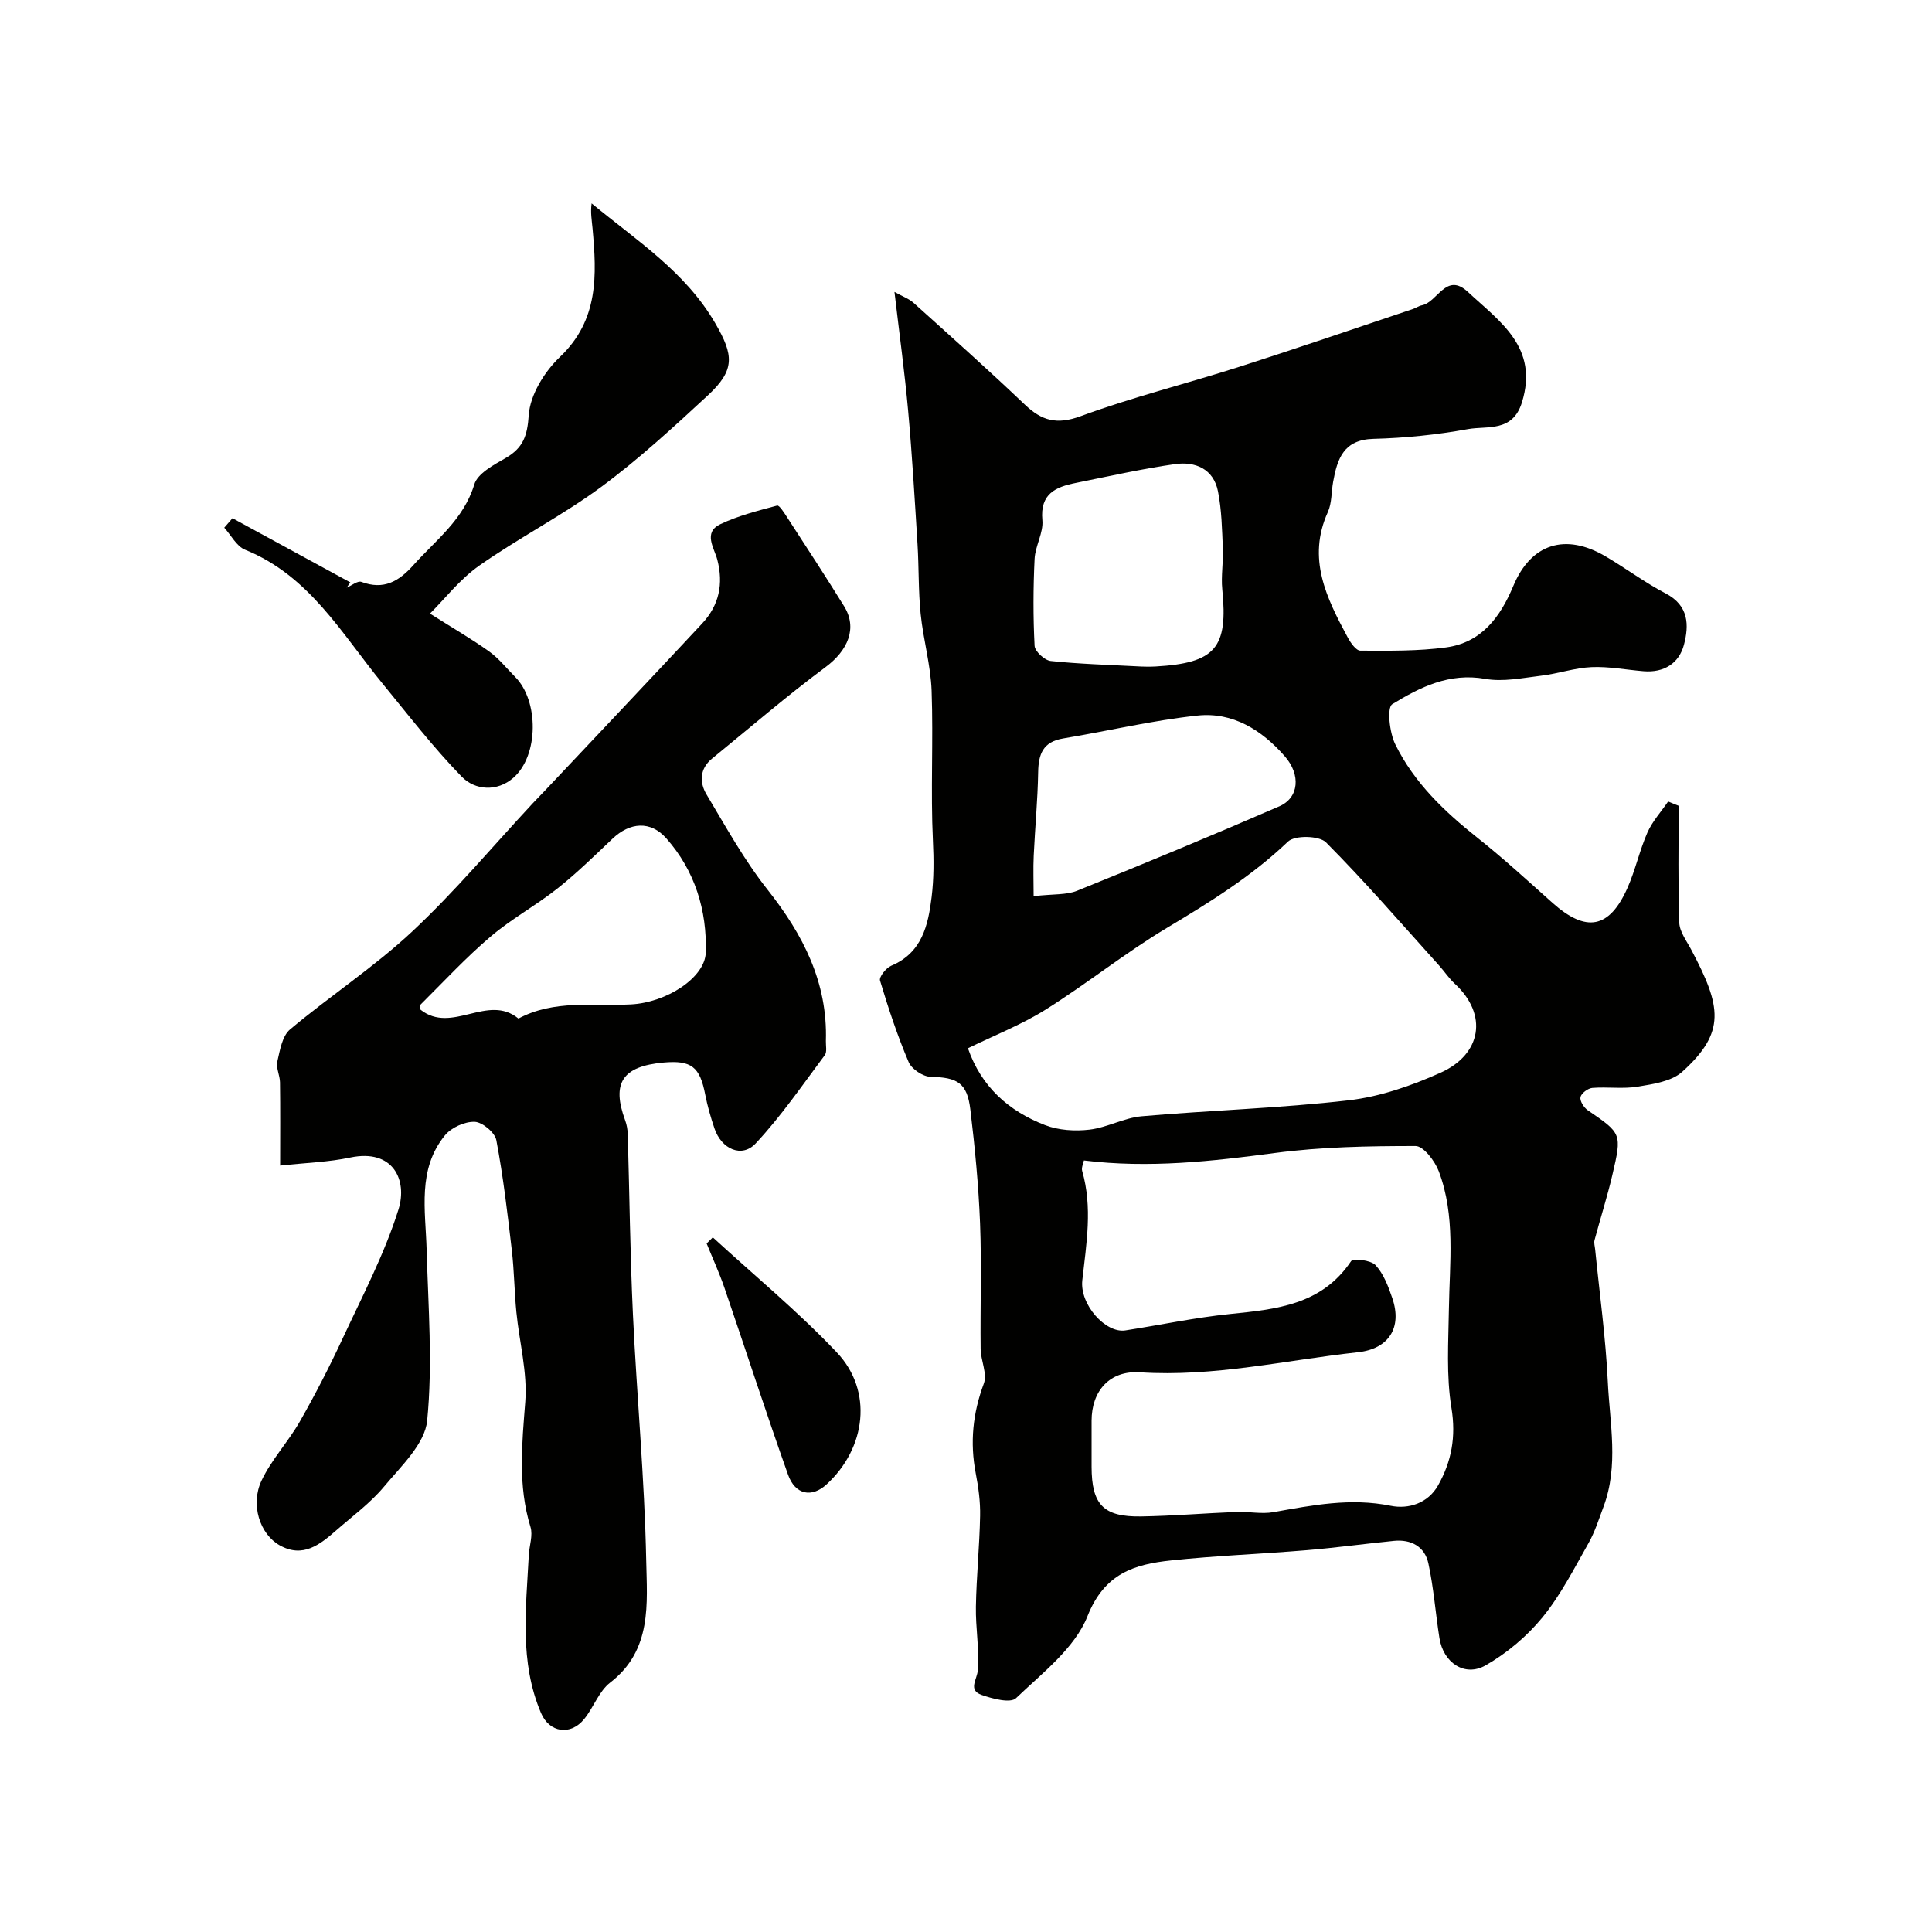
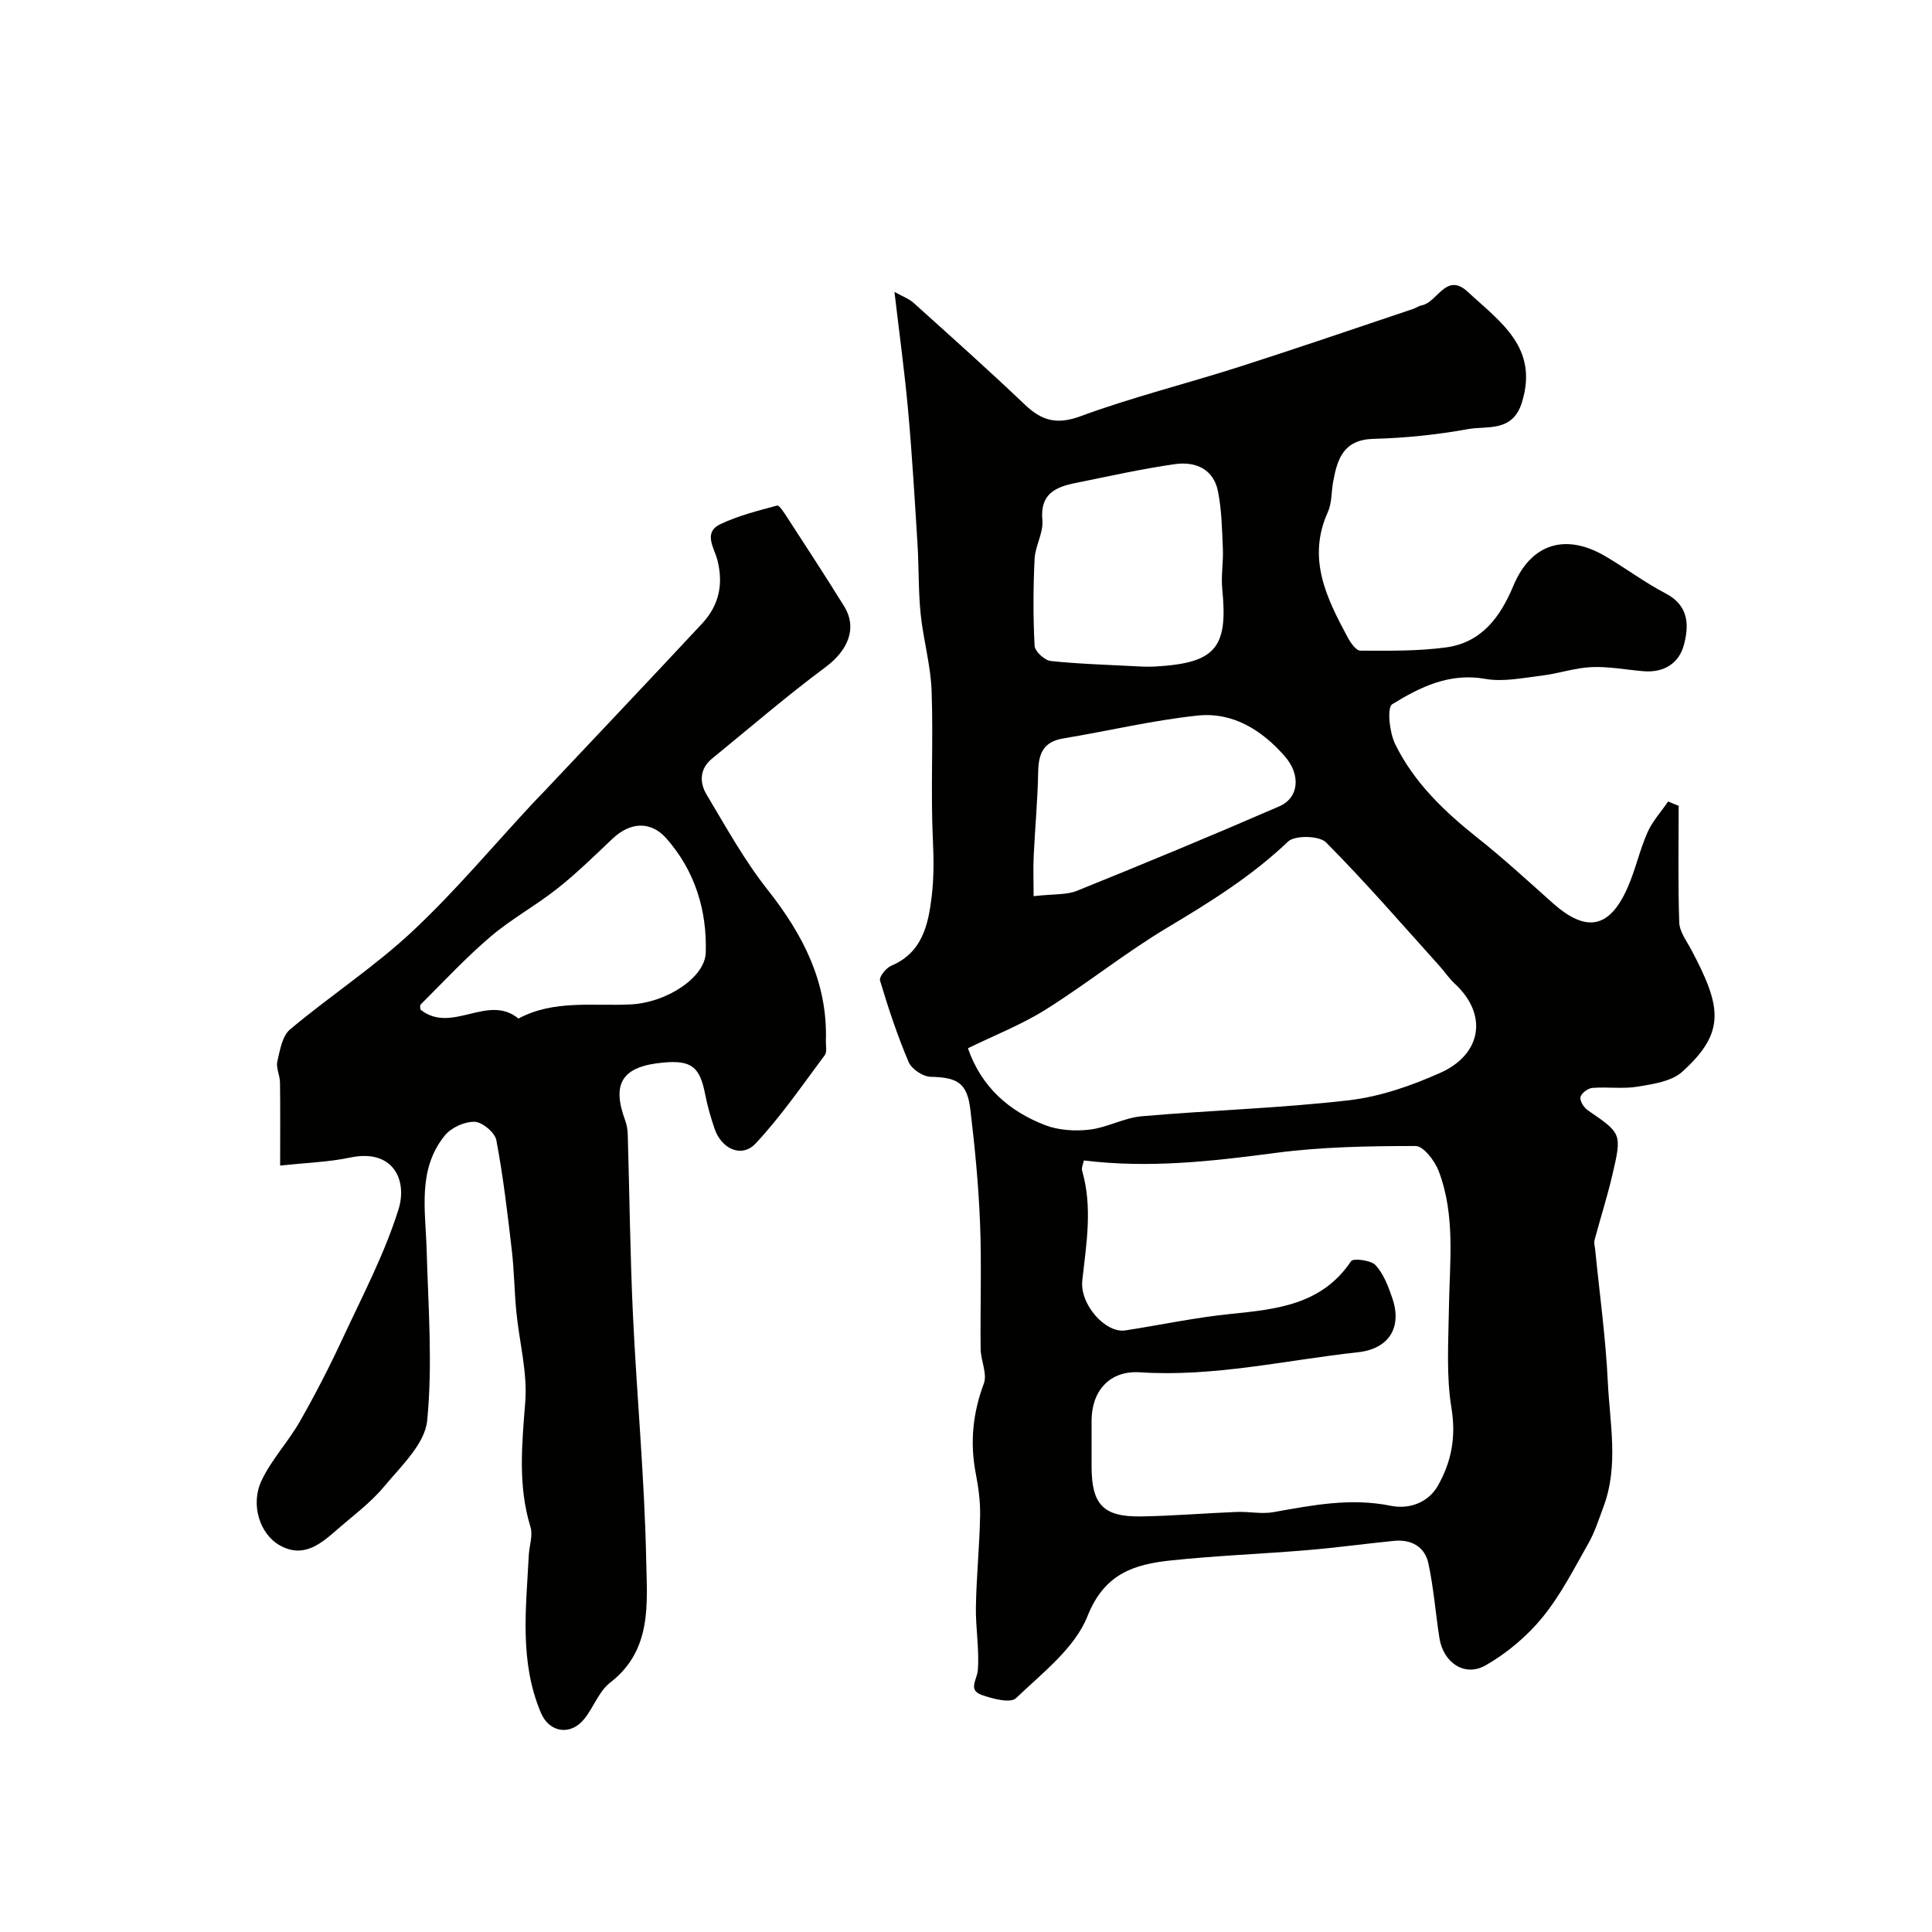
<svg xmlns="http://www.w3.org/2000/svg" enable-background="new 0 0 400 400" viewBox="0 0 400 400">
  <g fill="#010100">
    <path d="m347.55 166.83c0 8.06-.16 16.12.12 24.17.07 1.92 1.54 3.83 2.51 5.67 6.21 11.72 7.21 17.01-1.89 25.23-2.21 1.99-5.99 2.54-9.16 3.07-3.08.52-6.31.02-9.45.27-.91.07-2.28 1.1-2.46 1.9-.17.78.7 2.17 1.5 2.72 7.01 4.81 7.12 4.79 5.1 13.41-1.06 4.54-2.49 8.99-3.69 13.49-.16.59.07 1.28.13 1.93.91 9.14 2.18 18.25 2.62 27.41.41 8.61 2.29 17.35-.89 25.85-.96 2.56-1.78 5.21-3.12 7.57-2.98 5.24-5.75 10.73-9.53 15.35-3.21 3.92-7.35 7.4-11.75 9.92-4.34 2.48-8.77-.55-9.57-5.64-.81-5.15-1.19-10.39-2.29-15.48-.75-3.45-3.55-5.01-7.13-4.65-6.03.6-12.04 1.43-18.07 1.93-9.36.78-18.75 1.13-28.08 2.12-7.58.8-13.78 2.67-17.3 11.55-2.62 6.61-9.35 11.75-14.8 16.97-1.15 1.1-4.87.12-7.13-.68-2.86-1.02-.92-3.16-.77-5.12.33-4.35-.48-8.77-.4-13.16.11-6.27.75-12.53.87-18.8.06-2.92-.34-5.89-.9-8.77-1.23-6.4-.62-12.47 1.67-18.61.76-2.03-.64-4.77-.66-7.19-.1-8.66.22-17.34-.12-25.99-.31-7.87-1.07-15.74-2.01-23.56-.66-5.53-2.69-6.65-8.24-6.77-1.58-.04-3.93-1.61-4.54-3.06-2.33-5.48-4.21-11.16-5.92-16.87-.23-.75 1.25-2.61 2.31-3.06 6.4-2.68 7.66-8.42 8.37-14.21.47-3.82.46-7.72.27-11.66-.49-10.33.1-20.71-.27-31.05-.19-5.33-1.73-10.59-2.27-15.93-.49-4.79-.35-9.63-.65-14.44-.57-9.2-1.11-18.41-1.94-27.6-.71-7.92-1.8-15.82-2.83-24.62 1.65.93 2.98 1.39 3.94 2.25 7.73 6.96 15.5 13.89 23.04 21.07 3.52 3.35 6.6 4.23 11.56 2.41 10.76-3.96 21.94-6.73 32.87-10.23 12.03-3.85 23.98-7.96 35.95-11.97.61-.2 1.17-.63 1.79-.75 3.3-.6 5.04-7 9.57-2.78 6.61 6.15 14.72 11.46 11.19 22.87-1.94 6.26-7.16 4.8-11.21 5.54-6.43 1.17-13.01 1.84-19.54 2.01-6.21.17-7.48 4.17-8.34 8.91-.38 2.08-.25 4.38-1.09 6.24-4.36 9.63-.27 17.82 4.12 25.98.59 1.1 1.72 2.72 2.61 2.72 5.92.02 11.89.12 17.73-.67 7.32-.99 11.22-6.23 13.94-12.74 3.66-8.77 10.8-10.99 19.08-6.12 4.22 2.48 8.17 5.45 12.5 7.71 4.77 2.5 4.81 6.57 3.74 10.61-1.02 3.85-4.15 5.81-8.34 5.47-3.6-.29-7.22-1.01-10.79-.85-3.48.15-6.89 1.35-10.37 1.77-3.87.46-7.92 1.33-11.66.66-7.41-1.31-13.49 1.72-19.23 5.25-1.13.7-.57 5.87.62 8.29 3.9 7.95 10.2 13.96 17.1 19.43 5.33 4.23 10.36 8.86 15.45 13.4 6.97 6.22 11.78 5.37 15.54-3.11 1.64-3.7 2.49-7.74 4.12-11.44 1.02-2.32 2.84-4.3 4.29-6.43.74.32 1.46.6 2.18.89zm-123.14 73.43c-.12.63-.55 1.49-.36 2.16 2.18 7.56.87 15.07.03 22.65-.56 5.04 4.84 11 8.89 10.38 7.24-1.12 14.43-2.66 21.7-3.4 9.59-.98 18.97-1.87 25.06-10.94.43-.65 4.11-.21 5.07.83 1.67 1.82 2.65 4.43 3.47 6.85 2.07 6.08-.73 10.48-7.12 11.18-15.02 1.64-29.83 5.15-45.14 4.15-6.29-.41-10.01 3.88-10.01 10.04v9.49c.01 7.86 2.43 10.44 10.28 10.31 6.6-.11 13.19-.67 19.79-.93 2.51-.1 5.11.48 7.55.05 8.07-1.44 16-3.02 24.34-1.32 3.6.73 7.67-.48 9.78-4.23 2.79-4.96 3.74-10.05 2.77-16.01-1.1-6.69-.63-13.66-.53-20.51.14-9.59 1.4-19.28-2.1-28.52-.81-2.13-3.16-5.22-4.8-5.22-9.71 0-19.49.17-29.1 1.44-13.1 1.73-26.1 3.21-39.57 1.55zm-24.01-23.23c2.77 8 8.48 13.02 15.96 15.91 2.79 1.08 6.19 1.29 9.2.94 3.66-.43 7.16-2.45 10.82-2.77 14.29-1.25 28.66-1.66 42.9-3.31 6.48-.75 13-3.03 19-5.72 8.41-3.78 9.89-11.98 2.9-18.43-1.2-1.11-2.11-2.51-3.21-3.73-7.74-8.58-15.3-17.34-23.44-25.52-1.4-1.4-6.45-1.5-7.86-.16-7.53 7.19-16.18 12.55-25.04 17.85-8.66 5.18-16.59 11.57-25.15 16.94-5.03 3.15-10.67 5.35-16.08 8zm35.91-79.03c.28 0 1.62.07 2.94-.01 12.4-.71 15.03-3.84 13.81-15.97-.28-2.78.24-5.63.12-8.44-.17-3.96-.24-7.98-1.01-11.85-.92-4.65-4.69-6.23-8.89-5.64-6.9.98-13.72 2.52-20.56 3.9-4.15.83-7.42 2.22-6.91 7.69.25 2.61-1.48 5.34-1.61 8.05-.29 5.99-.31 12 0 17.98.06 1.15 2.07 3 3.33 3.14 5.89.63 11.82.78 18.78 1.15zm-22.31 47.54c4.15-.47 6.79-.23 8.98-1.11 14.03-5.67 28.01-11.46 41.89-17.49 4.08-1.77 4.48-6.53 1.14-10.35-4.75-5.44-10.77-9.21-18.06-8.44-9.34.99-18.55 3.2-27.84 4.74-4.15.69-5.11 3.21-5.17 6.98-.1 5.76-.65 11.51-.92 17.27-.13 2.7-.02 5.4-.02 8.4z" />
    <path d="m58 241.32c0-6.24.05-11.73-.03-17.23-.02-1.45-.85-2.99-.55-4.32.53-2.32 1.01-5.27 2.62-6.63 8.27-6.94 17.41-12.91 25.28-20.26 8.85-8.27 16.68-17.64 24.95-26.53.91-.97 1.85-1.92 2.76-2.88 10.79-11.45 21.62-22.87 32.35-34.39 3.49-3.75 4.45-8.16 3.12-13.24-.62-2.37-2.97-5.58.61-7.3 3.71-1.77 7.8-2.8 11.79-3.87.45-.12 1.5 1.56 2.11 2.5 3.95 6.09 7.93 12.17 11.75 18.34 2.8 4.52.81 9.15-3.83 12.6-8.07 6-15.71 12.59-23.51 18.95-2.57 2.1-2.63 4.92-1.15 7.41 4.01 6.71 7.83 13.64 12.66 19.75 7.35 9.3 12.44 19.17 12.06 31.3-.03 1 .27 2.27-.23 2.94-4.64 6.2-9.04 12.65-14.31 18.28-2.87 3.07-7.08 1.17-8.52-3.09-.78-2.3-1.46-4.65-1.92-7.02-1.11-5.76-2.85-7.16-8.65-6.64-8.51.77-10.78 4.24-7.92 11.99.33.9.5 1.9.53 2.86.36 12.43.49 24.87 1.07 37.29.8 16.98 2.41 33.93 2.75 50.91.17 8.9 1.28 18.6-7.47 25.33-2.33 1.8-3.42 5.14-5.37 7.54-2.86 3.51-7.22 2.8-8.94-1.25-4.52-10.61-3.09-21.67-2.53-32.67.1-1.96.89-4.1.35-5.85-2.64-8.59-1.76-17.15-1.08-25.91.47-6.1-1.23-12.36-1.84-18.56-.42-4.25-.45-8.54-.94-12.78-.89-7.63-1.78-15.29-3.21-22.83-.3-1.58-2.89-3.75-4.49-3.8-2.06-.07-4.84 1.19-6.16 2.81-5.73 7.05-4.01 15.49-3.78 23.66.33 11.81 1.27 23.72.11 35.41-.48 4.81-5.41 9.42-8.91 13.63-2.82 3.39-6.49 6.08-9.84 9.01-3.41 2.98-6.96 5.9-11.82 3.14-4.05-2.3-6.08-8.39-3.72-13.38 2.06-4.36 5.53-8.03 7.94-12.25 3.18-5.58 6.13-11.32 8.84-17.15 4.1-8.81 8.68-17.51 11.57-26.73 1.9-6.07-1.09-12.61-9.96-10.76-4.48.95-9.12 1.08-14.54 1.67zm29.07-32.27c6.52 5.13 13.89-3.41 20.27 1.83 7.39-3.95 15.43-2.53 23.28-2.93 7.4-.38 15.33-5.54 15.5-10.71.28-8.75-2.25-16.98-8.16-23.66-3.29-3.72-7.55-3.34-11.14.06-3.72 3.52-7.38 7.12-11.38 10.29-4.47 3.54-9.56 6.31-13.89 10-5.1 4.34-9.69 9.3-14.46 14.04-.23.24-.02.95-.02 1.08z" />
-     <path d="m48.13 107.29c8.13 4.43 16.27 8.86 24.4 13.29-.25.36-.51.73-.76 1.09 1.03-.43 2.28-1.48 3.04-1.2 4.64 1.74 7.76-.09 10.8-3.49 4.66-5.21 10.38-9.41 12.59-16.69.7-2.29 4.03-4.04 6.49-5.46 3.6-2.09 4.49-4.54 4.78-8.88.28-4.19 3.25-9 6.46-12.05 8.07-7.68 7.62-16.97 6.75-26.61-.15-1.65-.46-3.29-.19-5.18 9.29 7.68 19.4 14.12 25.61 24.84 3.81 6.58 4.15 9.64-1.57 14.93-7.12 6.58-14.29 13.2-22.07 18.94-8.04 5.93-17.05 10.53-25.23 16.28-4.07 2.86-7.24 7-10.21 9.94 4.81 3.05 8.67 5.27 12.28 7.86 2 1.44 3.58 3.47 5.34 5.23 4.94 4.94 4.94 16.31-.38 20.93-3.34 2.89-7.89 2.6-10.68-.27-5.87-6.03-11.04-12.75-16.39-19.28-8.44-10.29-15.12-22.32-28.44-27.69-1.77-.71-2.9-3-4.32-4.57.56-.65 1.13-1.3 1.7-1.96z" />
-     <path d="m147.58 256.18c8.6 7.9 17.67 15.37 25.68 23.83 7.52 7.94 6.08 19.78-2.13 27.32-3.05 2.8-6.49 2.18-7.98-2.03-4.56-12.82-8.74-25.77-13.15-38.64-1.07-3.13-2.46-6.14-3.7-9.21.42-.42.85-.84 1.28-1.27z" />
+     <path d="m48.13 107.29z" />
  </g>
</svg>